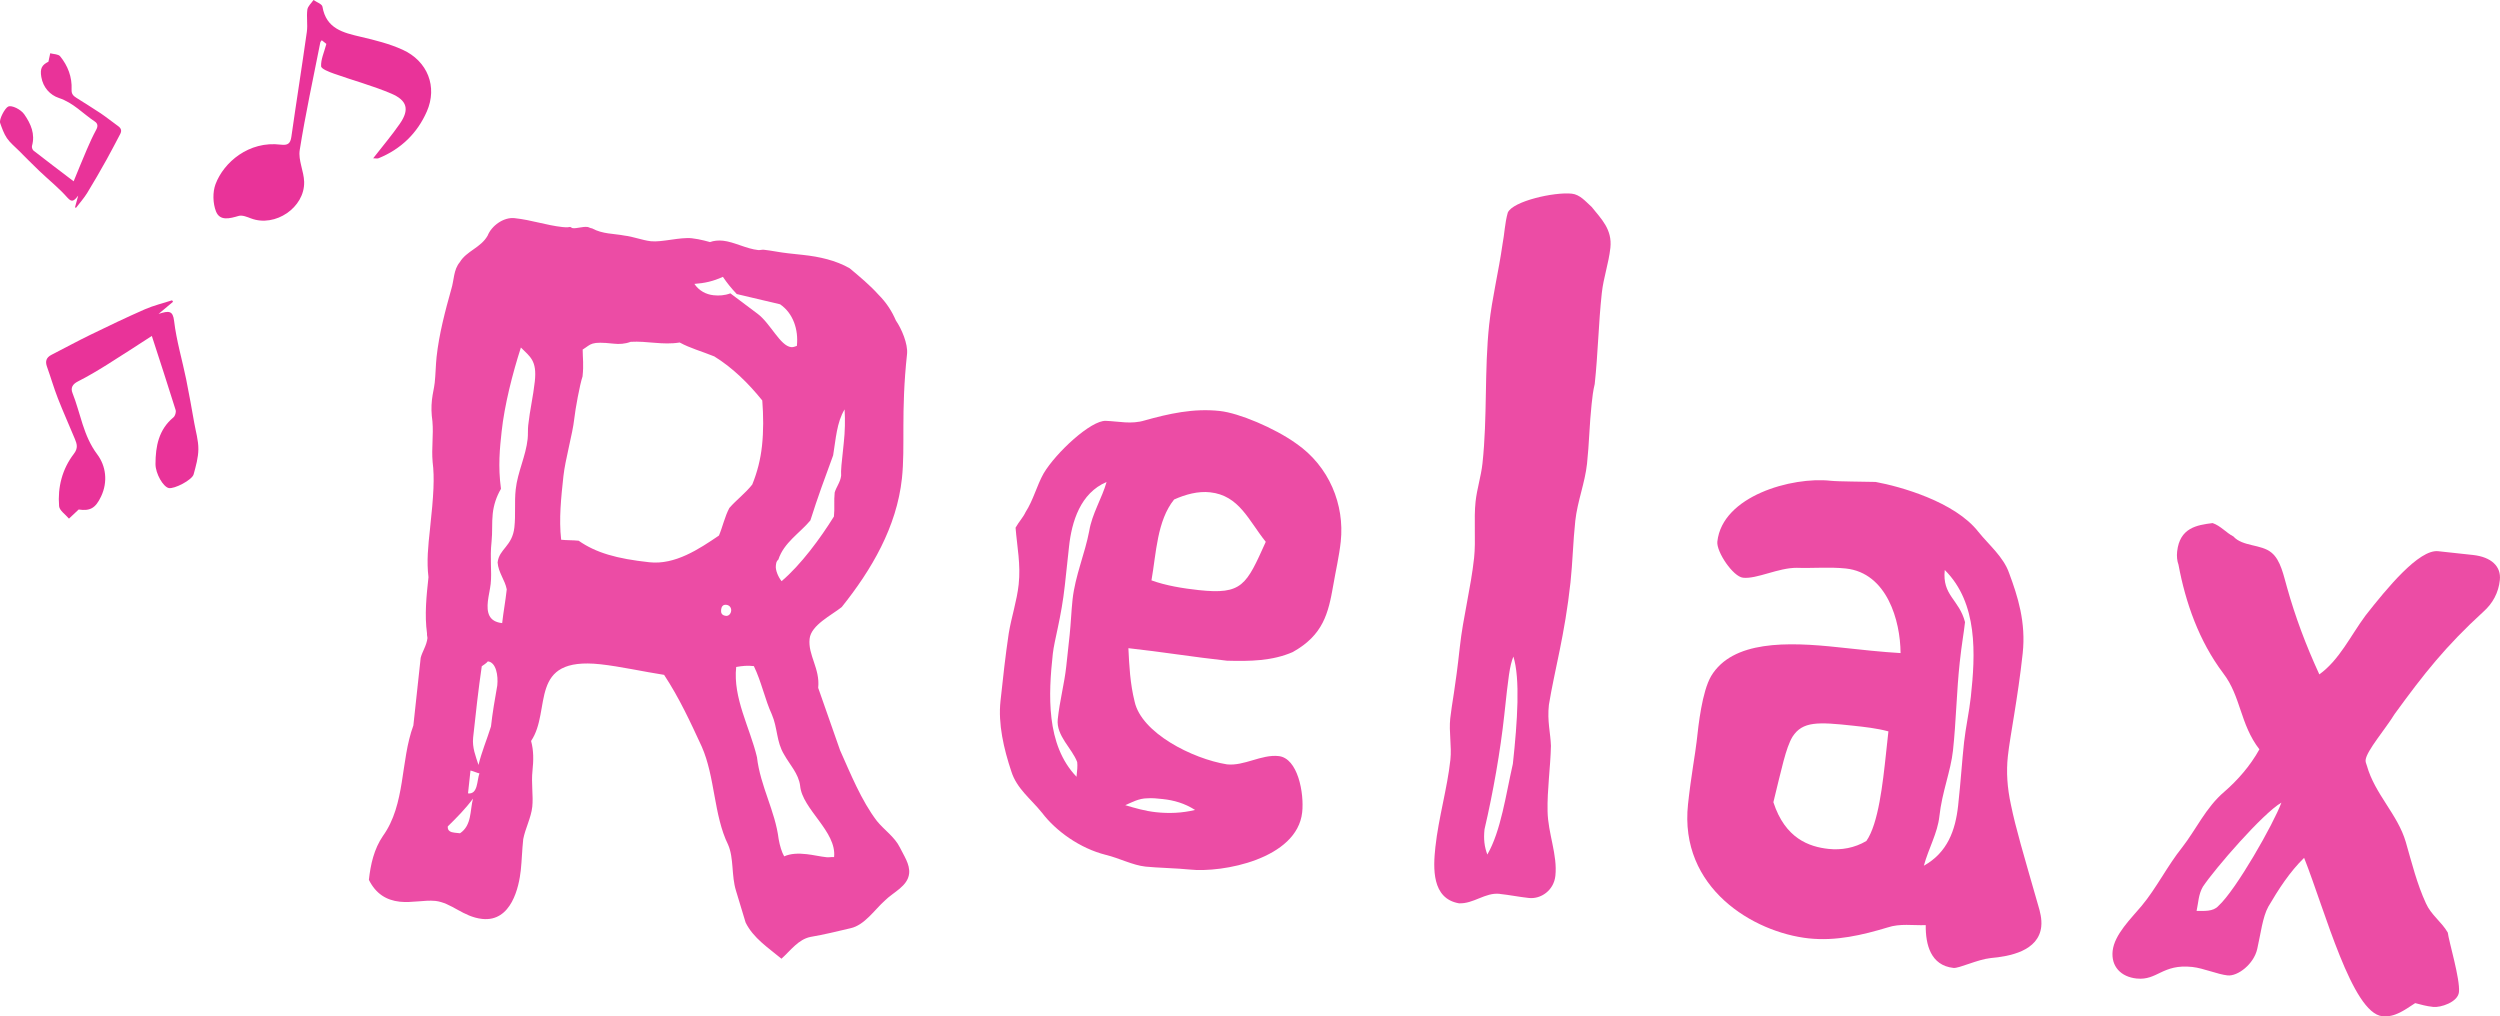
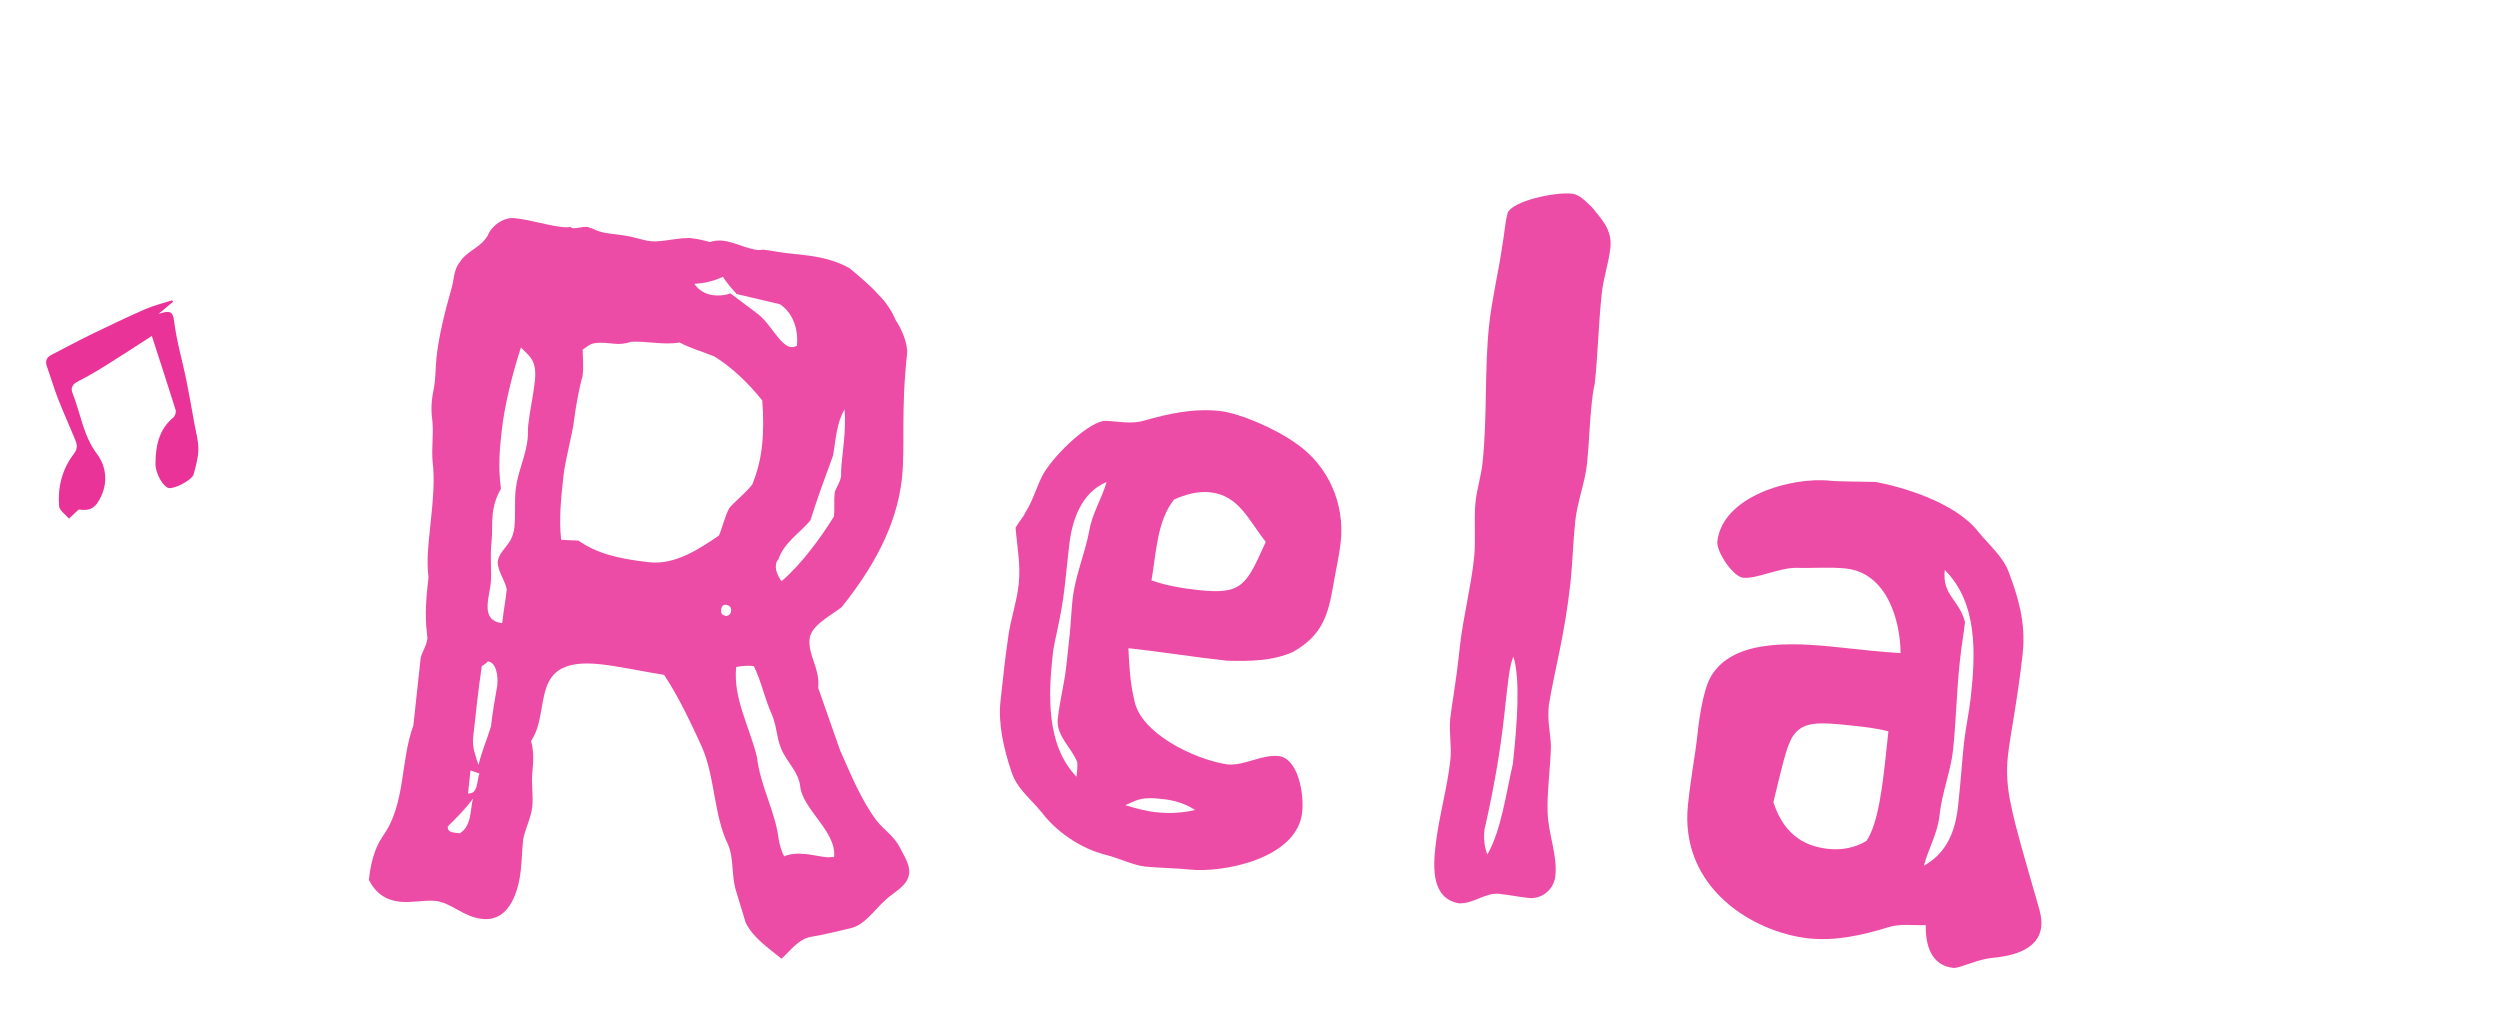
<svg xmlns="http://www.w3.org/2000/svg" id="_レイヤー_2" data-name="レイヤー_2" width="209.997" height="85.374" viewBox="0 0 209.997 85.374">
  <g id="_沖縄パーラーの魅力" data-name="沖縄パーラーの魅力">
    <g>
      <g style="opacity: .7;">
        <g>
          <path d="M36.547,75.675c-.846-.091-1.962.176-2.961.068-1.153-.125-2.025-.686-2.6-1.836.141-1.306.436-2.595,1.176-3.682,1.921-2.669,1.459-6.295,2.56-9.285l.615-5.686c.135-.53.501-1.034.567-1.649.008-.077-.052-.239-.035-.393-.218-1.579-.043-3.192.123-4.729-.166-1.339-.024-2.646.117-3.953.325-2.996.397-4.387.231-5.727-.105-1.178.087-2.245-.018-3.423-.088-.631-.106-1.177-.039-1.792.058-.538.184-.991.234-1.452.075-.691.082-1.468.156-2.16.208-1.921.731-3.885,1.238-5.697.237-.751.175-1.613.711-2.255.569-.949,1.763-1.208,2.341-2.234.322-.82,1.335-1.566,2.258-1.466,1.46.158,2.656.599,4.039.749.153.016.384.041.623-.011.077.008.145.094.222.102.385.041.794-.148,1.255-.098.077.008.222.102.377.119.88.484,1.819.429,2.732.606.691.075,1.512.397,2.203.472.922.1,2.449-.357,3.447-.249.692.075,1.52.32,1.52.32.324-.12.717-.156,1.101-.114.922.099,1.948.678,2.947.785.154.016.316-.043.469-.027.692.075,1.298.218,2.066.301l1.23.133c1.383.15,2.749.453,3.921,1.124.855.715,1.711,1.429,2.405,2.203.701.698,1.164,1.448,1.474,2.181.471.673,1.03,1.977.938,2.822-.532,4.918-.139,7.759-.43,10.449-.441,4.072-2.539,7.654-5.056,10.802-.852.685-2.573,1.51-2.698,2.663-.15,1.383.894,2.507.72,4.12l1.841,5.252c.876,1.96,1.796,4.237,3.09,5.932.617.766,1.489,1.327,1.935,2.231.318.656.858,1.414.775,2.183-.116,1.076-1.336,1.566-2.034,2.268-.86.762-1.701,2.07-2.895,2.33-1.117.268-2.234.535-3.344.726-1.032.2-1.678,1.14-2.452,1.834-1.07-.893-2.378-1.735-3.013-3.047l-.802-2.652c-.404-1.288-.17-2.74-.668-3.882-1.211-2.463-1.091-5.716-2.217-8.247-.945-2.046-1.889-4.091-3.158-6.017-1.682-.26-3.731-.714-5.345-.889-6.147-.666-4.069,3.835-5.828,6.443.224.802.209,1.655.118,2.5-.116,1.076.082,2.108-.018,3.03-.1.923-.584,1.803-.76,2.717-.099.922-.115,1.775-.206,2.62-.15,1.383-.781,4.347-3.24,4.081-1.613-.175-2.573-1.367-3.956-1.517ZM38.639,69.994c1.005-.668.831-1.931,1.093-2.913-.638.864-1.336,1.566-2.119,2.336-.041.384.257.494.564.527l.461.05ZM39.312,66.646c.846.091.74-1.086.96-1.684-.154-.016-.598-.22-.752-.237l-.208,1.921ZM41.77,57.583c.091-.845-.1-1.954-.791-2.029-.094.145-.426.343-.511.411-.292,1.99-.509,3.987-.725,5.985-.091.846.218,1.579.45,2.304.279-1.136.694-2.102,1.049-3.229.125-1.153.327-2.297.528-3.441ZM44.371,35.709c.133-1.229.42-2.442.553-3.671.191-1.767-.398-2.065-1.169-2.847-.702,2.178-1.377,4.826-1.618,7.054-.15,1.383-.316,2.92-.055,4.814-.382.658-.61,1.333-.694,2.102-.083.768-.013,1.553-.096,2.321-.158,1.46.04,2.492-.076,3.568-.05.461-.184.99-.234,1.451-.1.922.047,1.715,1.2,1.84.1-.922.277-1.835.385-2.834-.148-.794-.704-1.398-.767-2.26.125-1.152,1.234-1.344,1.409-2.957.117-1.076-.006-2.099.11-3.175.158-1.46.846-2.785,1.004-4.245.041-.384.006-.777.048-1.161ZM60.392,44.984c.314-.743.482-1.58.873-2.315.621-.71,1.294-1.182,1.923-1.968.424-1.043.694-2.102.819-3.255.133-1.229.121-2.552.024-3.806-1.165-1.448-2.501-2.758-4.031-3.702-1.042-.424-2.025-.685-2.906-1.169-1.425.234-2.706-.138-4.114-.057-.486.18-.956.207-1.417.157-1.998-.216-1.869.031-2.619.494.002.7.097,1.254-.01,2.253-.228.676-.607,2.734-.699,3.578-.133,1.23-.759,3.416-.908,4.8-.191,1.767-.391,3.611-.19,5.343.461.05,1.007.032,1.469.082,1.446,1.011,3.179,1.51,5.946,1.81,2.151.233,4.161-1.104,5.84-2.244ZM66.936,29.056c.15-1.384-.324-2.756-1.41-3.496l-3.638-.86c-.488-.519-.83-.945-1.165-1.447-.819.378-1.535.533-2.397.595.403.588.993.886,1.608.952.46.05.93.023,1.416-.158l2.301,1.726c1.078.816,1.885,2.692,2.807,2.792.154.017.316-.044.478-.104ZM61.417,51.314c.025-.23-.104-.478-.411-.511-.308-.033-.409.189-.434.419s.026.469.411.51c.231.025.409-.188.434-.419ZM69.439,72.006c.231.025.393-.035.623-.01.233-2.152-2.675-4.021-2.851-5.983-.123-1.024-.893-1.807-1.348-2.634-.66-1.082-.536-2.234-1.034-3.377-.567-1.227-.869-2.737-1.505-4.05-.538-.058-.931-.023-1.485.073-.283,2.612,1.158,5.101,1.745,7.574.28,2.441,1.532,4.52,1.821,6.883.096.555.268,1.118.465,1.45.572-.249,1.194-.259,1.886-.184.538.058,1.144.202,1.682.26ZM65.17,47.522c-.041.384.207.956.482,1.296,1.626-1.378,3.267-3.611,4.397-5.432.074-.692-.012-1.323.063-2.015.127-.452.484-.88.542-1.418-.027-.47.023-.93.223-2.774.1-.923.123-1.853.068-2.791-.662,1.094-.735,2.486-.962,3.86-.661,1.795-1.321,3.589-1.913,5.468-.893,1.07-2.223,1.859-2.688,3.285-.17.137-.187.29-.212.521Z" style="fill: #e4007f;" />
          <path d="M96.217,72.793c-1.075-.116-2.179-.703-3.314-.981-2.195-.548-4.213-2.011-5.37-3.535-.959-1.193-2.115-2.017-2.579-3.467-.646-1.935-1.121-4.008-.913-5.929.216-1.998.407-3.766.692-5.678.226-1.375.684-2.725.834-4.108.183-1.691-.129-3.123-.261-4.77.288-.513.637-.864.841-1.308.654-1.018.942-2.23,1.519-3.256,1.044-1.753,3.981-4.467,5.219-4.41,1.084.039,2.143.309,3.268-.036,2.005-.56,4.077-1.036,6.306-.794,1.613.175,4.587,1.429,6.391,2.713,2.823,1.938,4.103,5.186,3.771,8.26-.134,1.229-.42,2.442-.629,3.663-.412,2.366-.842,4.185-3.407,5.617-1.714.747-3.583.779-5.52.724-2.766-.299-5.593-.761-8.282-1.052.072,1.485.145,2.97.524,4.488.571,2.627,4.844,4.8,7.748,5.27,1.459.158,2.891-.853,4.35-.695,1.614.175,2.151,3.109,1.977,4.723-.425,3.919-6.694,5.106-9.46,4.807-.999-.108-2.782-.146-3.705-.246ZM90.482,64.01c-.422-1.134-1.781-2.214-1.632-3.597.174-1.613.555-2.972.713-4.431l.283-2.613c.108-.999.139-2.006.247-3.005.217-1.998,1.04-3.853,1.4-5.758.235-1.451,1.076-2.759,1.457-4.118-2.2.928-2.927,3.337-3.151,5.412l-.349,3.227c-.3,2.766-.892,4.646-1.016,5.798-.366,3.381-.593,7.632,1.993,10.322.05-.461.1-.922.056-1.238ZM94.521,67.634c.829.245,1.658.491,2.58.59,1.076.117,2.168.08,3.285-.188-.872-.561-1.778-.815-2.699-.914-.461-.05-.922-.1-1.314-.065-.7.002-1.279.328-1.851.577ZM106.322,45.512c-1.439-1.788-2.221-3.894-4.68-4.16-.999-.108-2.039.168-3.019.606-1.438,1.788-1.498,4.503-1.901,6.791,1.196.44,2.648.675,3.955.817,3.687.399,4.009-.422,5.646-4.054Z" style="fill: #e4007f;" />
-           <path d="M125.975,75.082c-1.229-.133-2.19.851-3.428.795-2.288-.404-2.168-2.956-1.977-4.723.267-2.459,1.002-4.945,1.26-7.326.124-1.153-.135-2.347-.01-3.499.133-1.229.42-2.442.803-5.977.266-2.459.925-4.953,1.199-7.488.158-1.46-.035-3.269.124-4.729.116-1.076.463-2.127.579-3.202.425-3.919.149-7.836.565-11.678.241-2.228.79-4.423,1.116-6.72.176-.914.191-1.768.445-2.673.415-.966,3.921-1.753,5.381-1.594.692.075,1.171.671,1.667,1.114.822,1.022,1.738,1.898,1.571,3.435-.141,1.307-.581,2.503-.722,3.809-.275,2.536-.319,5.096-.594,7.632-.135.53-.202,1.145-.26,1.683-.183,1.691-.204,3.321-.386,5.011-.175,1.613-.81,3.177-.985,4.791-.191,1.768-.221,3.475-.403,5.166-.482,4.457-1.345,7.395-1.815,10.299-.15,1.383.135,2.346.172,3.439-.038,1.784-.322,3.697-.283,5.489.031,1.869.846,3.668.655,5.435-.133,1.229-1.223,1.966-2.222,1.858-.846-.091-1.605-.251-2.451-.342ZM127.122,55.149c-.322.821-.413,1.665-.762,4.892-.333,3.074-.937,6.507-1.662,9.616-.092.845-.005,1.476.235,2.124,1.147-1.975,1.557-5.04,2.146-7.619.391-3.611.621-7.163.043-9.013Z" style="fill: #e4007f;" />
+           <path d="M125.975,75.082c-1.229-.133-2.19.851-3.428.795-2.288-.404-2.168-2.956-1.977-4.723.267-2.459,1.002-4.945,1.26-7.326.124-1.153-.135-2.347-.01-3.499.133-1.229.42-2.442.803-5.977.266-2.459.925-4.953,1.199-7.488.158-1.46-.035-3.269.124-4.729.116-1.076.463-2.127.579-3.202.425-3.919.149-7.836.565-11.678.241-2.228.79-4.423,1.116-6.72.176-.914.191-1.768.445-2.673.415-.966,3.921-1.753,5.381-1.594.692.075,1.171.671,1.667,1.114.822,1.022,1.738,1.898,1.571,3.435-.141,1.307-.581,2.503-.722,3.809-.275,2.536-.319,5.096-.594,7.632-.135.53-.202,1.145-.26,1.683-.183,1.691-.204,3.321-.386,5.011-.175,1.613-.81,3.177-.985,4.791-.191,1.768-.221,3.475-.403,5.166-.482,4.457-1.345,7.395-1.815,10.299-.15,1.383.135,2.346.172,3.439-.038,1.784-.322,3.697-.283,5.489.031,1.869.846,3.668.655,5.435-.133,1.229-1.223,1.966-2.222,1.858-.846-.091-1.605-.251-2.451-.342M127.122,55.149c-.322.821-.413,1.665-.762,4.892-.333,3.074-.937,6.507-1.662,9.616-.092.845-.005,1.476.235,2.124,1.147-1.975,1.557-5.04,2.146-7.619.391-3.611.621-7.163.043-9.013Z" style="fill: #e4007f;" />
          <path d="M171.464,77.828c-.224,2.075-2.681,2.509-4.251,2.649-1.102.114-2.661.878-3.122.828-1.921-.208-2.352-1.965-2.331-3.595-1.093.037-2.16-.156-3.209.197-2.089.629-4.324,1.165-6.629.915-4.611-.499-10.894-4.211-10.129-11.28.258-2.382.619-4.287.727-5.286.15-1.383.449-4.149,1.214-5.466,1.8-2.992,6.376-2.886,10.679-2.42,1.845.2,3.688.399,5.233.489-.016-2.722-1.137-6.731-4.595-7.105-1.306-.142-2.954-.009-4.115-.057-1.554-.013-3.368.956-4.521.832-.846-.091-2.251-2.187-2.16-3.032.416-3.842,6.267-5.463,9.494-5.114.691.075,2.791.068,3.797.1,2.058.378,6.663,1.654,8.642,4.2.891,1.107,2.105,2.094,2.579,3.467.722,1.944,1.42,4.119,1.137,6.731-.416,3.842-1.056,6.882-1.247,8.649-.141,1.306-.053,2.637.259,4.071.407,1.987,1.036,4.077,2.277,8.409.172.563.336,1.202.269,1.817ZM158.424,63.279l.2-1.845c-.981-.262-1.98-.37-2.979-.478-2.92-.316-4.235-.381-5.076.928-.569.949-.914,2.699-1.607,5.501.991,3.061,3.016,3.747,4.629,3.922,1.076.116,2.185-.075,3.183-.666,1.011-1.446,1.377-4.826,1.651-7.362ZM165.059,52.258c-.1.922-.268,1.759-.443,3.373-.266,2.459-.302,4.943-.567,7.402-.191,1.767-.921,3.476-1.145,5.551-.15,1.383-.914,2.7-1.303,4.135,1.986-1.106,2.654-2.978,2.88-5.052.233-2.152.322-3.696.497-5.31.134-1.229.437-2.596.57-3.825.382-3.535.618-7.863-2.19-10.654-.233,2.152,1.211,2.463,1.702,4.382Z" style="fill: #e4007f;" />
-           <path d="M193.544,72.056c-1.218,1.19-2.152,2.643-3.01,4.106-.484.88-.634,2.263-.93,3.553-.295,1.289-1.649,2.309-2.494,2.218-.845-.092-2.033-.609-2.955-.709-2.536-.275-2.925,1.161-4.692.97-1.306-.141-2.145-1.01-2.004-2.316.15-1.383,1.537-2.709,2.43-3.779,1.25-1.498,2.15-3.343,3.409-4.917,1.173-1.506,1.996-3.36,3.537-4.67,1.115-.967,2.179-2.174,2.952-3.568-1.636-2.121-1.54-4.442-3.04-6.393-2.039-2.708-3.166-5.94-3.756-9.114-.12-.323-.156-.716-.115-1.101.217-1.998,1.641-2.232,2.981-2.398.675.228,1.154.825,1.745,1.122.762.86,2.34.642,3.196,1.357.787.63,1.03,1.977,1.314,2.941.672,2.405,1.576,4.835,2.709,7.29,1.687-1.217,2.603-3.217,3.879-4.944,1.802-2.293,4.49-5.578,6.104-5.403l2.92.316c1.537.166,2.385.958,2.26,2.11-.116,1.076-.6,1.956-1.375,2.649-3.192,2.92-4.996,5.212-7.461,8.599-.756,1.24-2.356,3.088-2.439,3.857-.017.153.043.316.104.477.672,2.405,2.589,4.089,3.27,6.418.509,1.766.94,3.523,1.696,5.159.439.981,1.311,1.541,1.833,2.453.079.708,1.052,3.923.937,4.998-.091.846-1.541,1.31-2.156,1.244-.614-.066-.991-.185-1.52-.32-.835.532-1.686,1.217-2.763,1.101-2.536-.275-4.797-8.838-6.567-13.305ZM184.51,76.52c.623-.01,1.392.073,1.834-.424,1.464-1.319,4.632-6.884,5.292-8.678-1.575.917-5.575,5.538-6.594,7.06-.382.659-.38,1.358-.532,2.042Z" style="fill: #e4007f;" />
        </g>
      </g>
      <g style="opacity: .8;">
        <path d="M14.533,25.351c-.331.277-.662.555-1.213,1.017.884-.286,1.202-.275,1.305.597.194,1.643.676,3.251,1.01,4.879.252,1.23.464,2.469.686,3.705.131.726.348,1.456.342,2.182-.006.707-.21,1.421-.398,2.113-.128.474-1.616,1.245-2.086,1.152-.463-.091-1.12-1.204-1.118-2.021.003-1.49.269-2.89,1.511-3.92.139-.116.235-.436.182-.609-.644-2.068-1.32-4.126-2.001-6.227-1.193.768-2.472,1.61-3.77,2.42-.793.495-1.6.976-2.433,1.398-.456.231-.635.539-.462.973.683,1.715.898,3.583,2.076,5.15.732.974.914,2.297.327,3.541-.472,1-.932,1.237-1.884,1.098-.327.307-.571.536-.814.765-.289-.348-.8-.679-.829-1.048-.129-1.594.26-3.115,1.239-4.392.368-.479.263-.824.09-1.243-.471-1.142-.982-2.268-1.431-3.419-.34-.871-.598-1.774-.914-2.654-.164-.457-.066-.777.372-1.001,1.093-.559,2.172-1.148,3.275-1.685,1.515-.737,3.035-1.467,4.579-2.143.731-.32,1.52-.507,2.282-.754.026.042.053.083.079.125Z" style="fill: #e4007f;" />
-         <path d="M6.3,17.418c.074-.27.148-.541.27-.991-.366.479-.539.591-.917.164-.711-.804-1.563-1.483-2.344-2.228-.59-.562-1.161-1.145-1.737-1.721-.338-.339-.724-.647-.99-1.037-.258-.379-.414-.835-.57-1.274-.107-.3.401-1.261.686-1.386.28-.123,1.042.227,1.344.664.55.795.926,1.64.645,2.649-.031.113.036.32.128.392,1.108.864,2.23,1.711,3.371,2.579.352-.851.722-1.773,1.114-2.685.24-.558.492-1.112.78-1.645.158-.291.139-.522-.114-.69-.999-.662-1.805-1.578-3.012-1.977-.751-.248-1.337-.886-1.484-1.767-.118-.708.039-1.004.598-1.282.061-.285.106-.497.151-.709.283.079.677.066.83.252.658.802,1.014,1.757.964,2.8-.019.391.165.537.412.696.674.434,1.363.846,2.028,1.293.503.339.975.724,1.469,1.077.256.183.323.39.172.671-.376.703-.733,1.415-1.123,2.11-.535.954-1.075,1.905-1.648,2.836-.271.441-.623.832-.938,1.246-.029-.012-.059-.025-.088-.037Z" style="fill: #e4007f;" />
-         <path d="M31.346,13.296c.813-1.045,1.58-1.945,2.247-2.912.808-1.171.628-1.949-.735-2.526-1.56-.661-3.212-1.104-4.813-1.674-.4-.143-1.062-.394-1.073-.621-.028-.568.249-1.151.442-1.873.037.029-.17-.137-.385-.31-.059.085-.114.13-.124.184-.593,3.013-1.249,6.017-1.73,9.048-.134.845.349,1.768.373,2.66.058,2.162-2.433,3.839-4.457,3.077-.333-.125-.74-.301-1.042-.213-.747.218-1.583.454-1.909-.384-.262-.674-.289-1.609-.036-2.283.69-1.836,2.801-3.651,5.477-3.319.585.072.811-.077.894-.667.417-2.936.885-5.865,1.298-8.802.086-.613-.039-1.256.043-1.87.038-.288.337-.542.518-.811.26.184.713.336.75.558.314,1.857,1.737,2.188,3.231,2.537,1.189.278,2.398.58,3.503,1.082,2.106.957,2.943,3.114,2.036,5.183-.804,1.834-2.176,3.166-4.054,3.931-.104.042-.24.005-.454.005Z" style="fill: #e4007f;" />
      </g>
    </g>
  </g>
</svg>